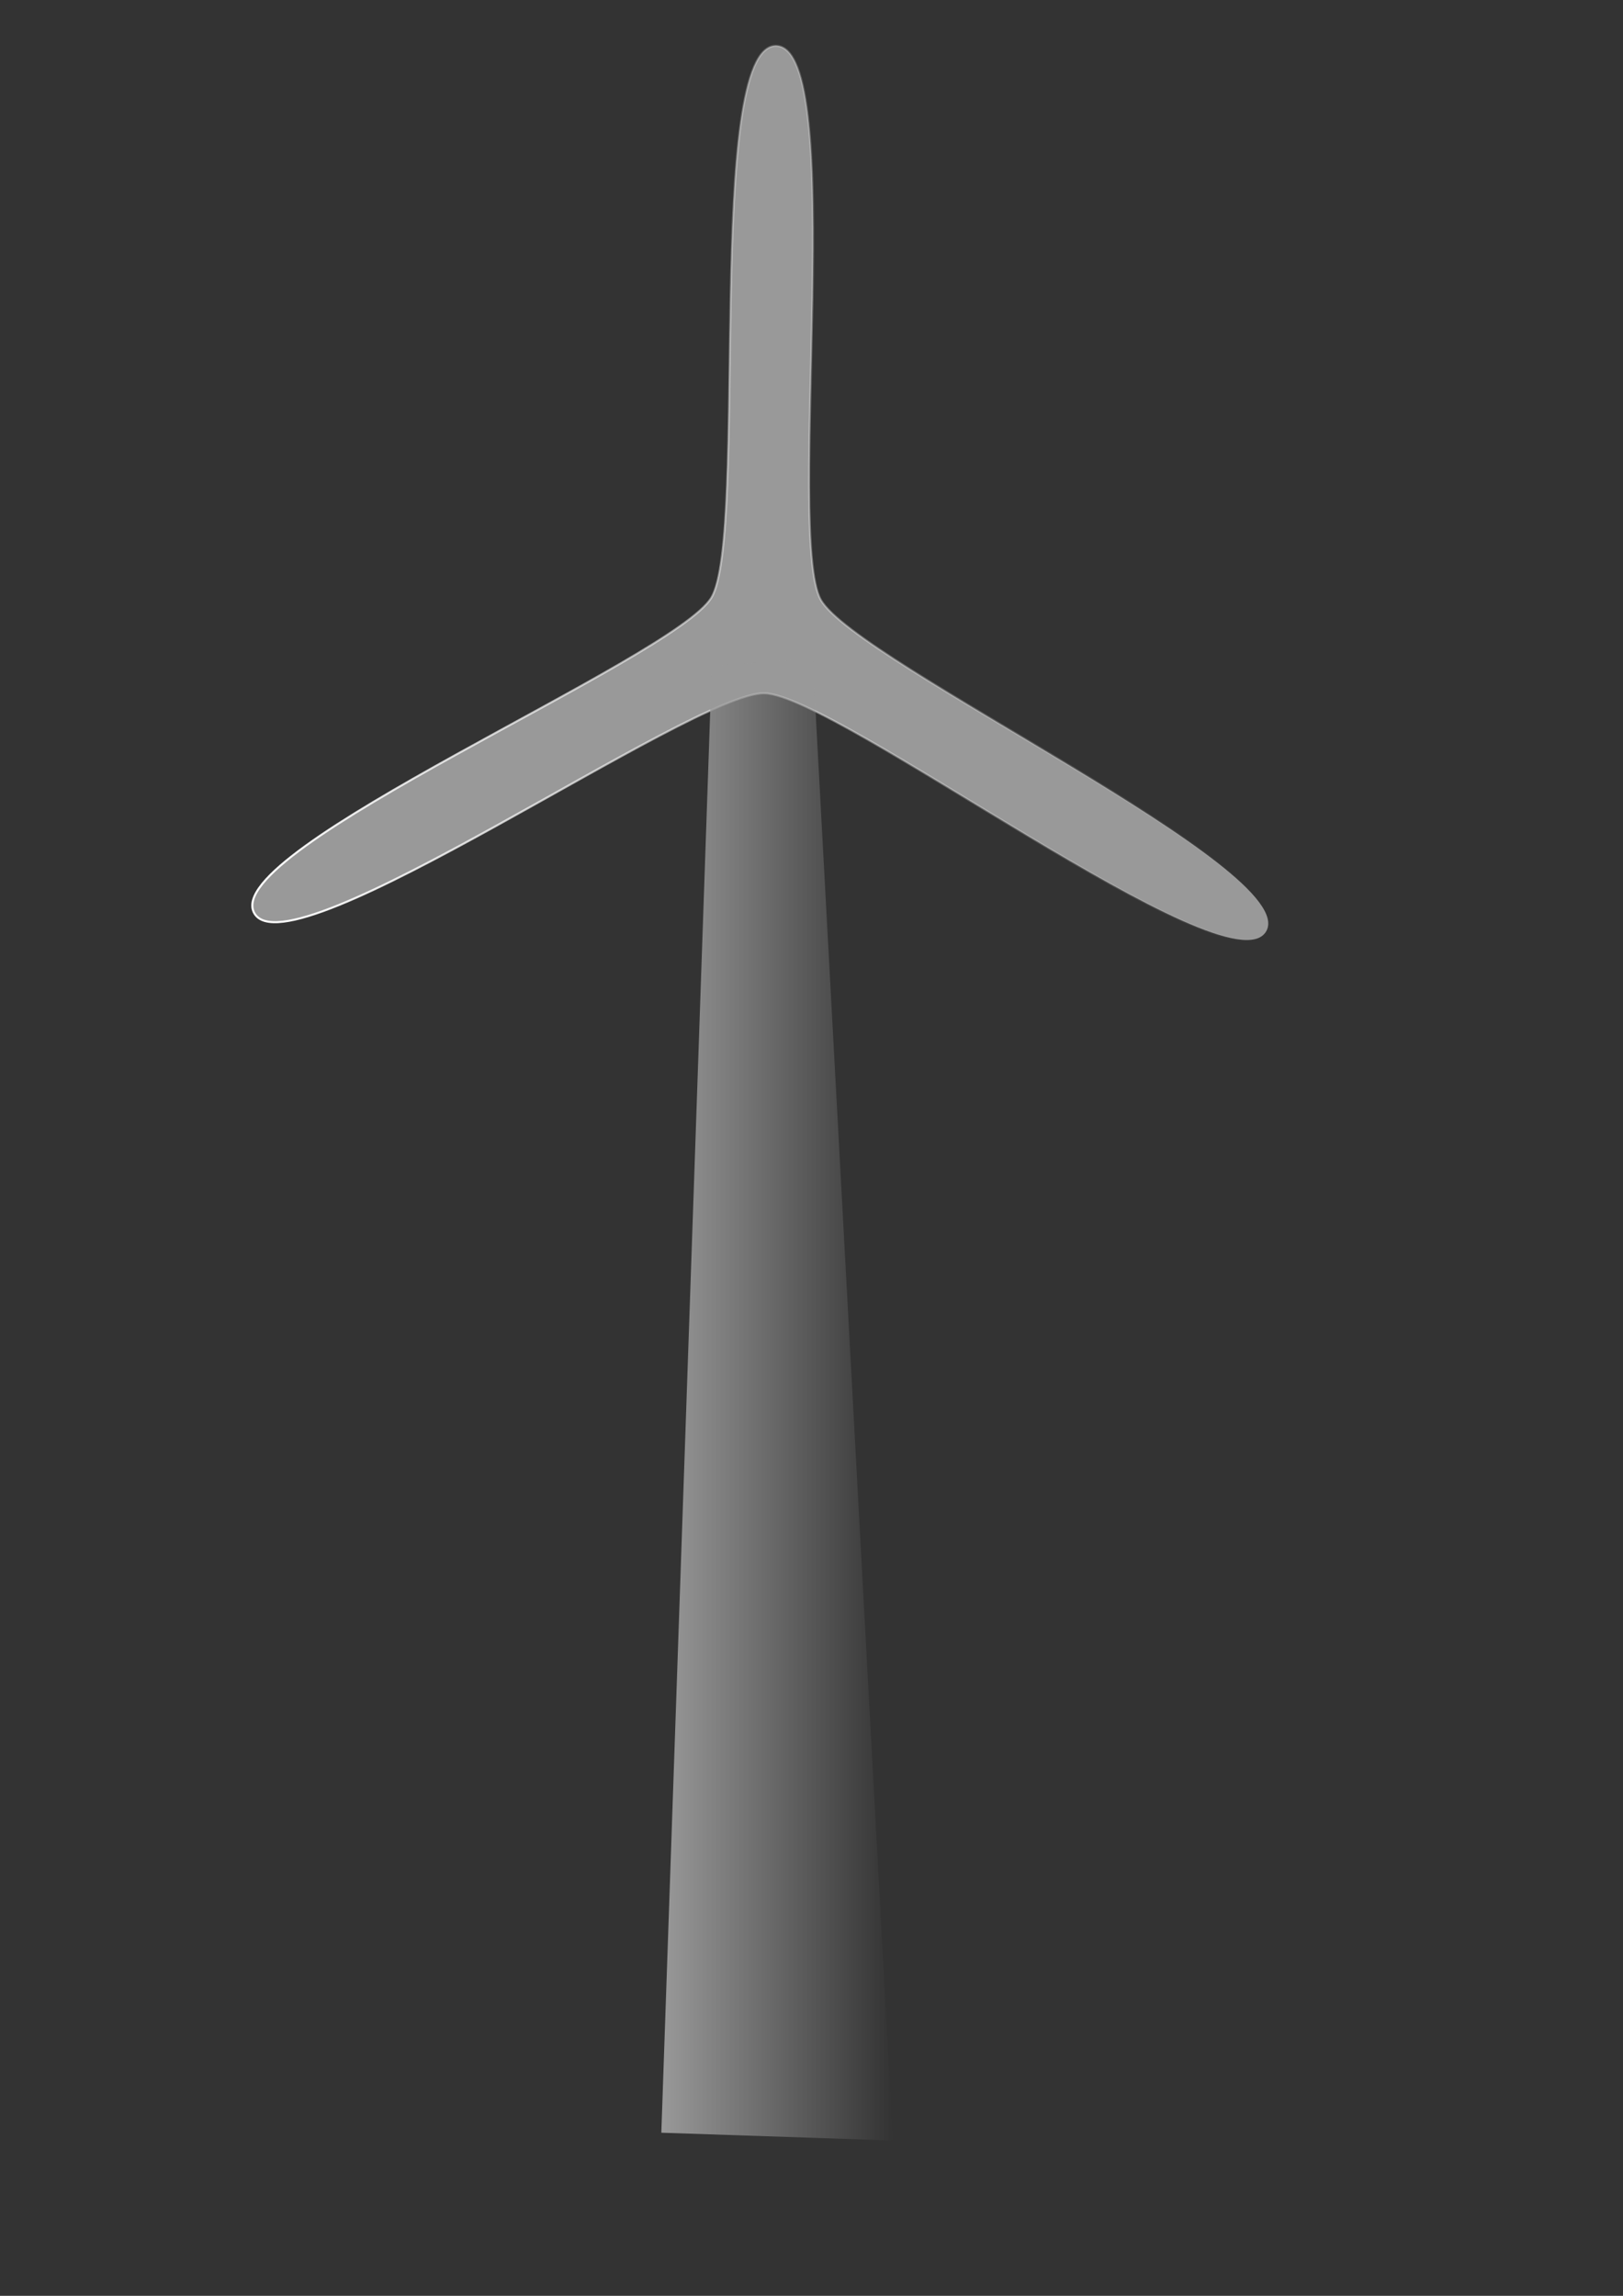
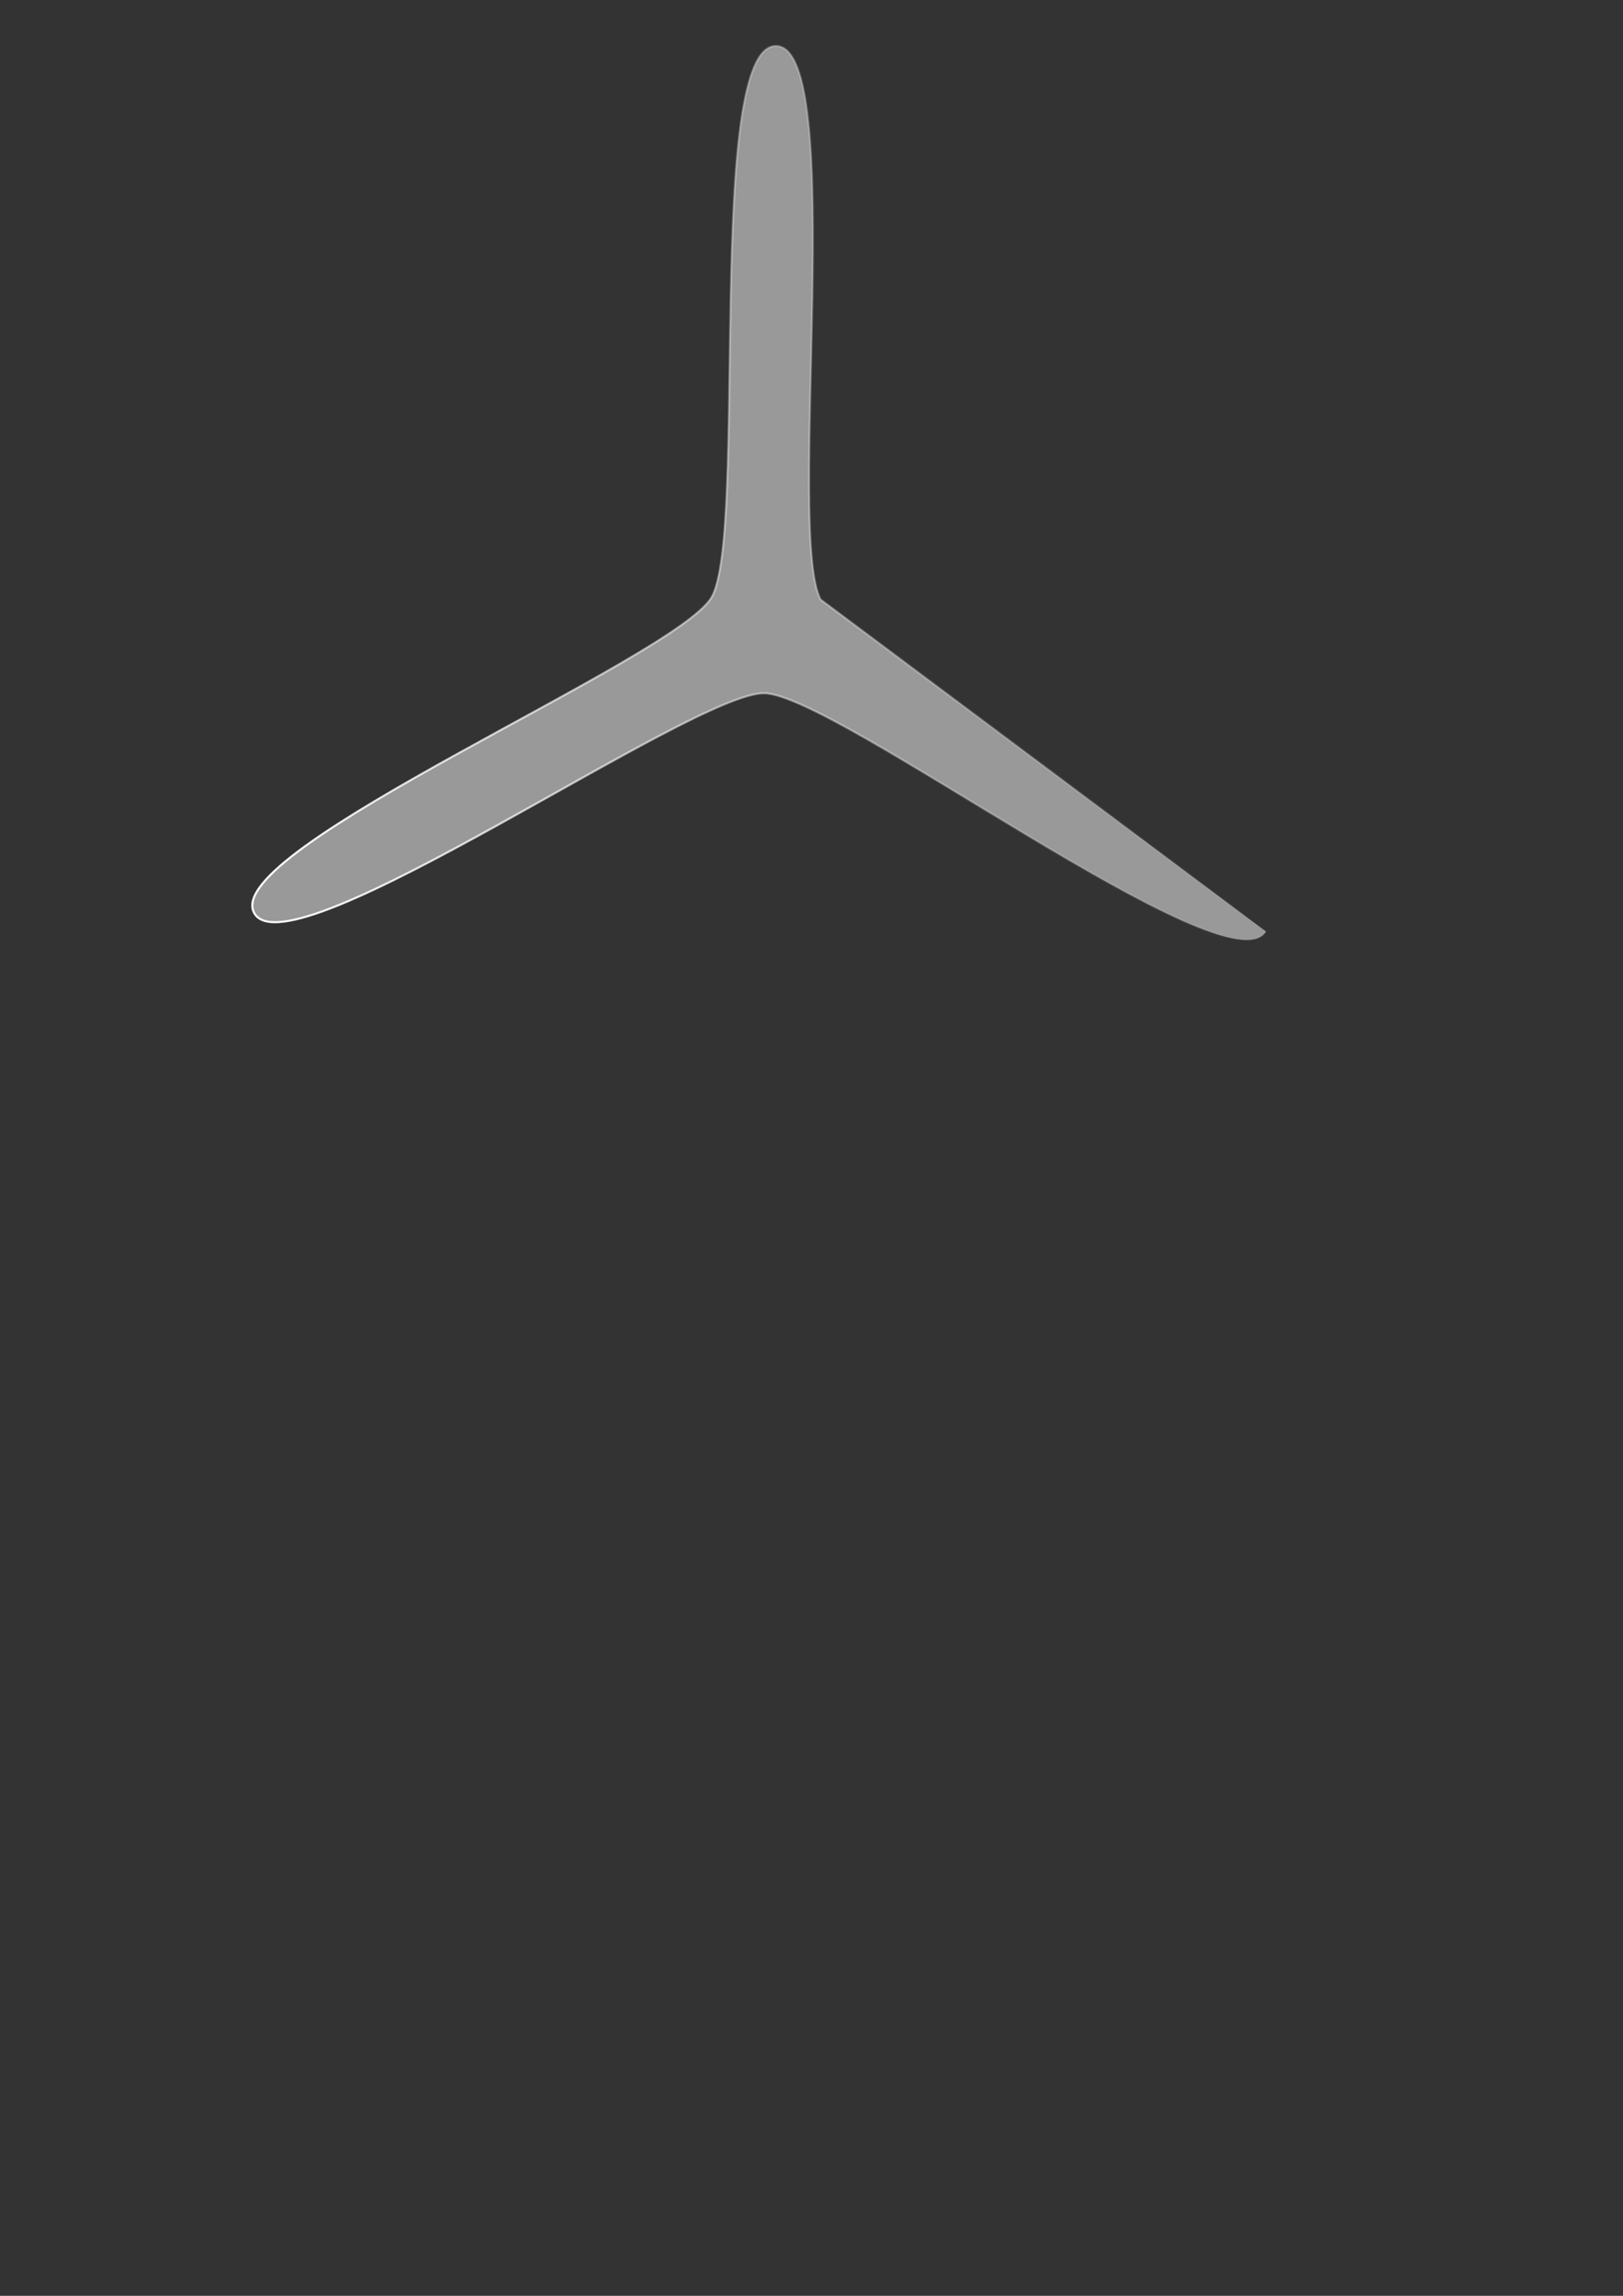
<svg xmlns="http://www.w3.org/2000/svg" xmlns:ns1="http://sodipodi.sourceforge.net/DTD/sodipodi-0.dtd" xmlns:ns2="http://www.inkscape.org/namespaces/inkscape" xmlns:xlink="http://www.w3.org/1999/xlink" width="210mm" height="297mm" id="svg3374" ns1:version="0.32" ns2:version="0.46" ns1:docname="power_wind.svg" ns2:output_extension="org.inkscape.output.svg.inkscape">
  <rect width="100%" height="100%" fill="#333333" stroke="none" />
  <defs id="defs3376">
    <linearGradient ns2:collect="always" id="linearGradient5635">
      <stop style="stop-color:#869fed;stop-opacity:1;" offset="0" id="stop5637" />
      <stop style="stop-color:#869fed;stop-opacity:0;" offset="1" id="stop5639" />
    </linearGradient>
    <linearGradient ns2:collect="always" id="linearGradient5512">
      <stop style="stop-color:#999999;stop-opacity:1;" offset="0" id="stop5514" />
      <stop style="stop-color:#999999;stop-opacity:0;" offset="1" id="stop5516" />
    </linearGradient>
    <linearGradient ns2:collect="always" id="linearGradient5384">
      <stop style="stop-color:#ffffff;stop-opacity:1;" offset="0" id="stop5386" />
      <stop style="stop-color:#ffffff;stop-opacity:0;" offset="1" id="stop5388" />
    </linearGradient>
    <linearGradient id="linearGradient5376">
      <stop style="stop-color:#999999;stop-opacity:1;" offset="0" id="stop5378" />
      <stop style="stop-color:#999999;stop-opacity:0;" offset="1" id="stop5380" />
    </linearGradient>
    <linearGradient ns2:collect="always" id="linearGradient5357">
      <stop style="stop-color:#999999;stop-opacity:1;" offset="0" id="stop5359" />
      <stop style="stop-color:#999999;stop-opacity:0;" offset="1" id="stop5361" />
    </linearGradient>
    <ns2:perspective ns1:type="inkscape:persp3d" ns2:vp_x="0 : 526.18109 : 1" ns2:vp_y="0 : 1000 : 0" ns2:vp_z="744.09448 : 526.18109 : 1" ns2:persp3d-origin="372.04724 : 350.78739 : 1" id="perspective3382" />
    <linearGradient ns2:collect="always" xlink:href="#linearGradient5357" id="linearGradient5367" x1="255.214" y1="659.505" x2="298.771" y2="659.505" gradientUnits="userSpaceOnUse" spreadMethod="repeat" gradientTransform="matrix(12.914,-2.572537e-8,0,9.5233137e-2,-2947.76,-349.938)" />
    <linearGradient ns2:collect="always" xlink:href="#linearGradient5384" id="linearGradient5524" gradientUnits="userSpaceOnUse" x1="12.165" y1="345.8" x2="487.13" y2="345.8" />
    <linearGradient ns2:collect="always" xlink:href="#linearGradient5512" id="linearGradient5526" gradientUnits="userSpaceOnUse" gradientTransform="matrix(0.846,0,0,0.846,44.252,56.069)" x1="243.347" y1="626.53" x2="335.282" y2="626.53" />
    <linearGradient ns2:collect="always" xlink:href="#linearGradient5635" id="linearGradient5641" x1="252.244" y1="185.633" x2="671.318" y2="185.633" gradientUnits="userSpaceOnUse" gradientTransform="translate(18.183,-3.03)" />
    <linearGradient ns2:collect="always" xlink:href="#linearGradient5635" id="linearGradient5645" gradientUnits="userSpaceOnUse" x1="252.244" y1="185.633" x2="671.318" y2="185.633" gradientTransform="translate(26.264,19.193)" />
    <linearGradient ns2:collect="always" xlink:href="#linearGradient5635" id="linearGradient5649" gradientUnits="userSpaceOnUse" gradientTransform="translate(-18.183,45.457)" x1="252.244" y1="185.633" x2="671.318" y2="185.633" />
    <linearGradient ns2:collect="always" xlink:href="#linearGradient5635" id="linearGradient5653" gradientUnits="userSpaceOnUse" x1="252.244" y1="185.633" x2="671.318" y2="185.633" gradientTransform="translate(-17.173,-27.274)" />
    <linearGradient ns2:collect="always" xlink:href="#linearGradient5384" id="linearGradient5808" gradientUnits="userSpaceOnUse" x1="12.165" y1="345.8" x2="487.13" y2="345.8" />
    <linearGradient ns2:collect="always" xlink:href="#linearGradient5512" id="linearGradient5810" gradientUnits="userSpaceOnUse" gradientTransform="matrix(0.846,0,0,0.846,44.252,56.069)" x1="243.347" y1="626.53" x2="335.282" y2="626.53" />
    <linearGradient ns2:collect="always" xlink:href="#linearGradient5384" id="linearGradient5815" gradientUnits="userSpaceOnUse" x1="12.165" y1="345.8" x2="487.13" y2="345.8" />
    <linearGradient ns2:collect="always" xlink:href="#linearGradient5512" id="linearGradient5817" gradientUnits="userSpaceOnUse" gradientTransform="matrix(0.846,0,0,0.846,44.252,56.069)" x1="243.347" y1="626.53" x2="335.282" y2="626.53" />
    <linearGradient ns2:collect="always" xlink:href="#linearGradient5512" id="linearGradient5820" gradientUnits="userSpaceOnUse" gradientTransform="matrix(1.062,0,0,1.062,37.401,-72.197)" x1="243.347" y1="626.53" x2="335.282" y2="626.53" />
    <linearGradient ns2:collect="always" xlink:href="#linearGradient5384" id="linearGradient5823" gradientUnits="userSpaceOnUse" x1="12.165" y1="345.8" x2="487.13" y2="345.8" />
    <linearGradient ns2:collect="always" xlink:href="#linearGradient5384" id="linearGradient5829" gradientUnits="userSpaceOnUse" x1="12.165" y1="345.8" x2="487.13" y2="345.8" />
    <linearGradient ns2:collect="always" xlink:href="#linearGradient5512" id="linearGradient5831" gradientUnits="userSpaceOnUse" gradientTransform="matrix(1.062,0,0,1.062,37.401,-72.197)" x1="243.347" y1="626.53" x2="335.282" y2="626.53" />
  </defs>
  <ns1:namedview id="base" pagecolor="#ffffff" bordercolor="#666666" borderopacity="1.0" ns2:pageopacity="0.0" ns2:pageshadow="2" ns2:zoom="0.49497475" ns2:cx="236.3409" ns2:cy="520.86832" ns2:document-units="px" ns2:current-layer="layer1" showgrid="false" showguides="true" ns2:guide-bbox="true" ns2:window-width="1272" ns2:window-height="996" ns2:window-x="0" ns2:window-y="0" />
  <g ns2:label="Ebene 1" ns2:groupmode="layer" id="layer1">
    <g id="g5825" transform="matrix(1.16,0,0,1.16,-19.649,-3.539)">
-       <path transform="matrix(0.842,-0.222,0.222,0.842,13.627,12.864)" d="M 484.286,582.362 C 459.217,606.725 312.449,418.425 278.816,408.896 C 245.182,399.367 21.456,482.699 12.892,448.807 C 4.328,414.915 240.784,381.961 265.853,357.598 C 290.922,333.235 330.617,97.817 364.251,107.346 C 397.884,116.875 308.195,338.129 316.76,372.021 C 325.324,405.913 509.355,557.999 484.286,582.362 z" ns2:randomized="0" ns2:rounded="0.13" ns2:flatsided="false" ns1:arg2="1.8468805" ns1:arg1="0.79968291" ns1:r2="30.547876" ns1:r1="282.87158" ns1:cy="379.50504" ns1:cx="287.14285" ns1:sides="3" id="path3394" style="fill:#999999;fill-opacity:1;stroke:url(#linearGradient5829);stroke-opacity:1" ns1:type="star" />
-       <path id="rect3396" d="M 359.568,280.596 C 345.382,281.651 331.196,282.706 317.011,283.761 C 309.921,489.839 302.831,695.917 295.741,901.995 C 328.274,903.088 360.807,904.18 393.34,905.273 C 382.083,697.048 370.825,488.822 359.568,280.596 z" style="fill:url(#linearGradient5831);fill-opacity:1;fill-rule:nonzero;stroke:none;stroke-width:1.682;stroke-opacity:1" />
+       <path transform="matrix(0.842,-0.222,0.222,0.842,13.627,12.864)" d="M 484.286,582.362 C 459.217,606.725 312.449,418.425 278.816,408.896 C 245.182,399.367 21.456,482.699 12.892,448.807 C 4.328,414.915 240.784,381.961 265.853,357.598 C 290.922,333.235 330.617,97.817 364.251,107.346 C 397.884,116.875 308.195,338.129 316.76,372.021 z" ns2:randomized="0" ns2:rounded="0.13" ns2:flatsided="false" ns1:arg2="1.8468805" ns1:arg1="0.79968291" ns1:r2="30.547876" ns1:r1="282.87158" ns1:cy="379.50504" ns1:cx="287.14285" ns1:sides="3" id="path3394" style="fill:#999999;fill-opacity:1;stroke:url(#linearGradient5829);stroke-opacity:1" ns1:type="star" />
    </g>
  </g>
</svg>